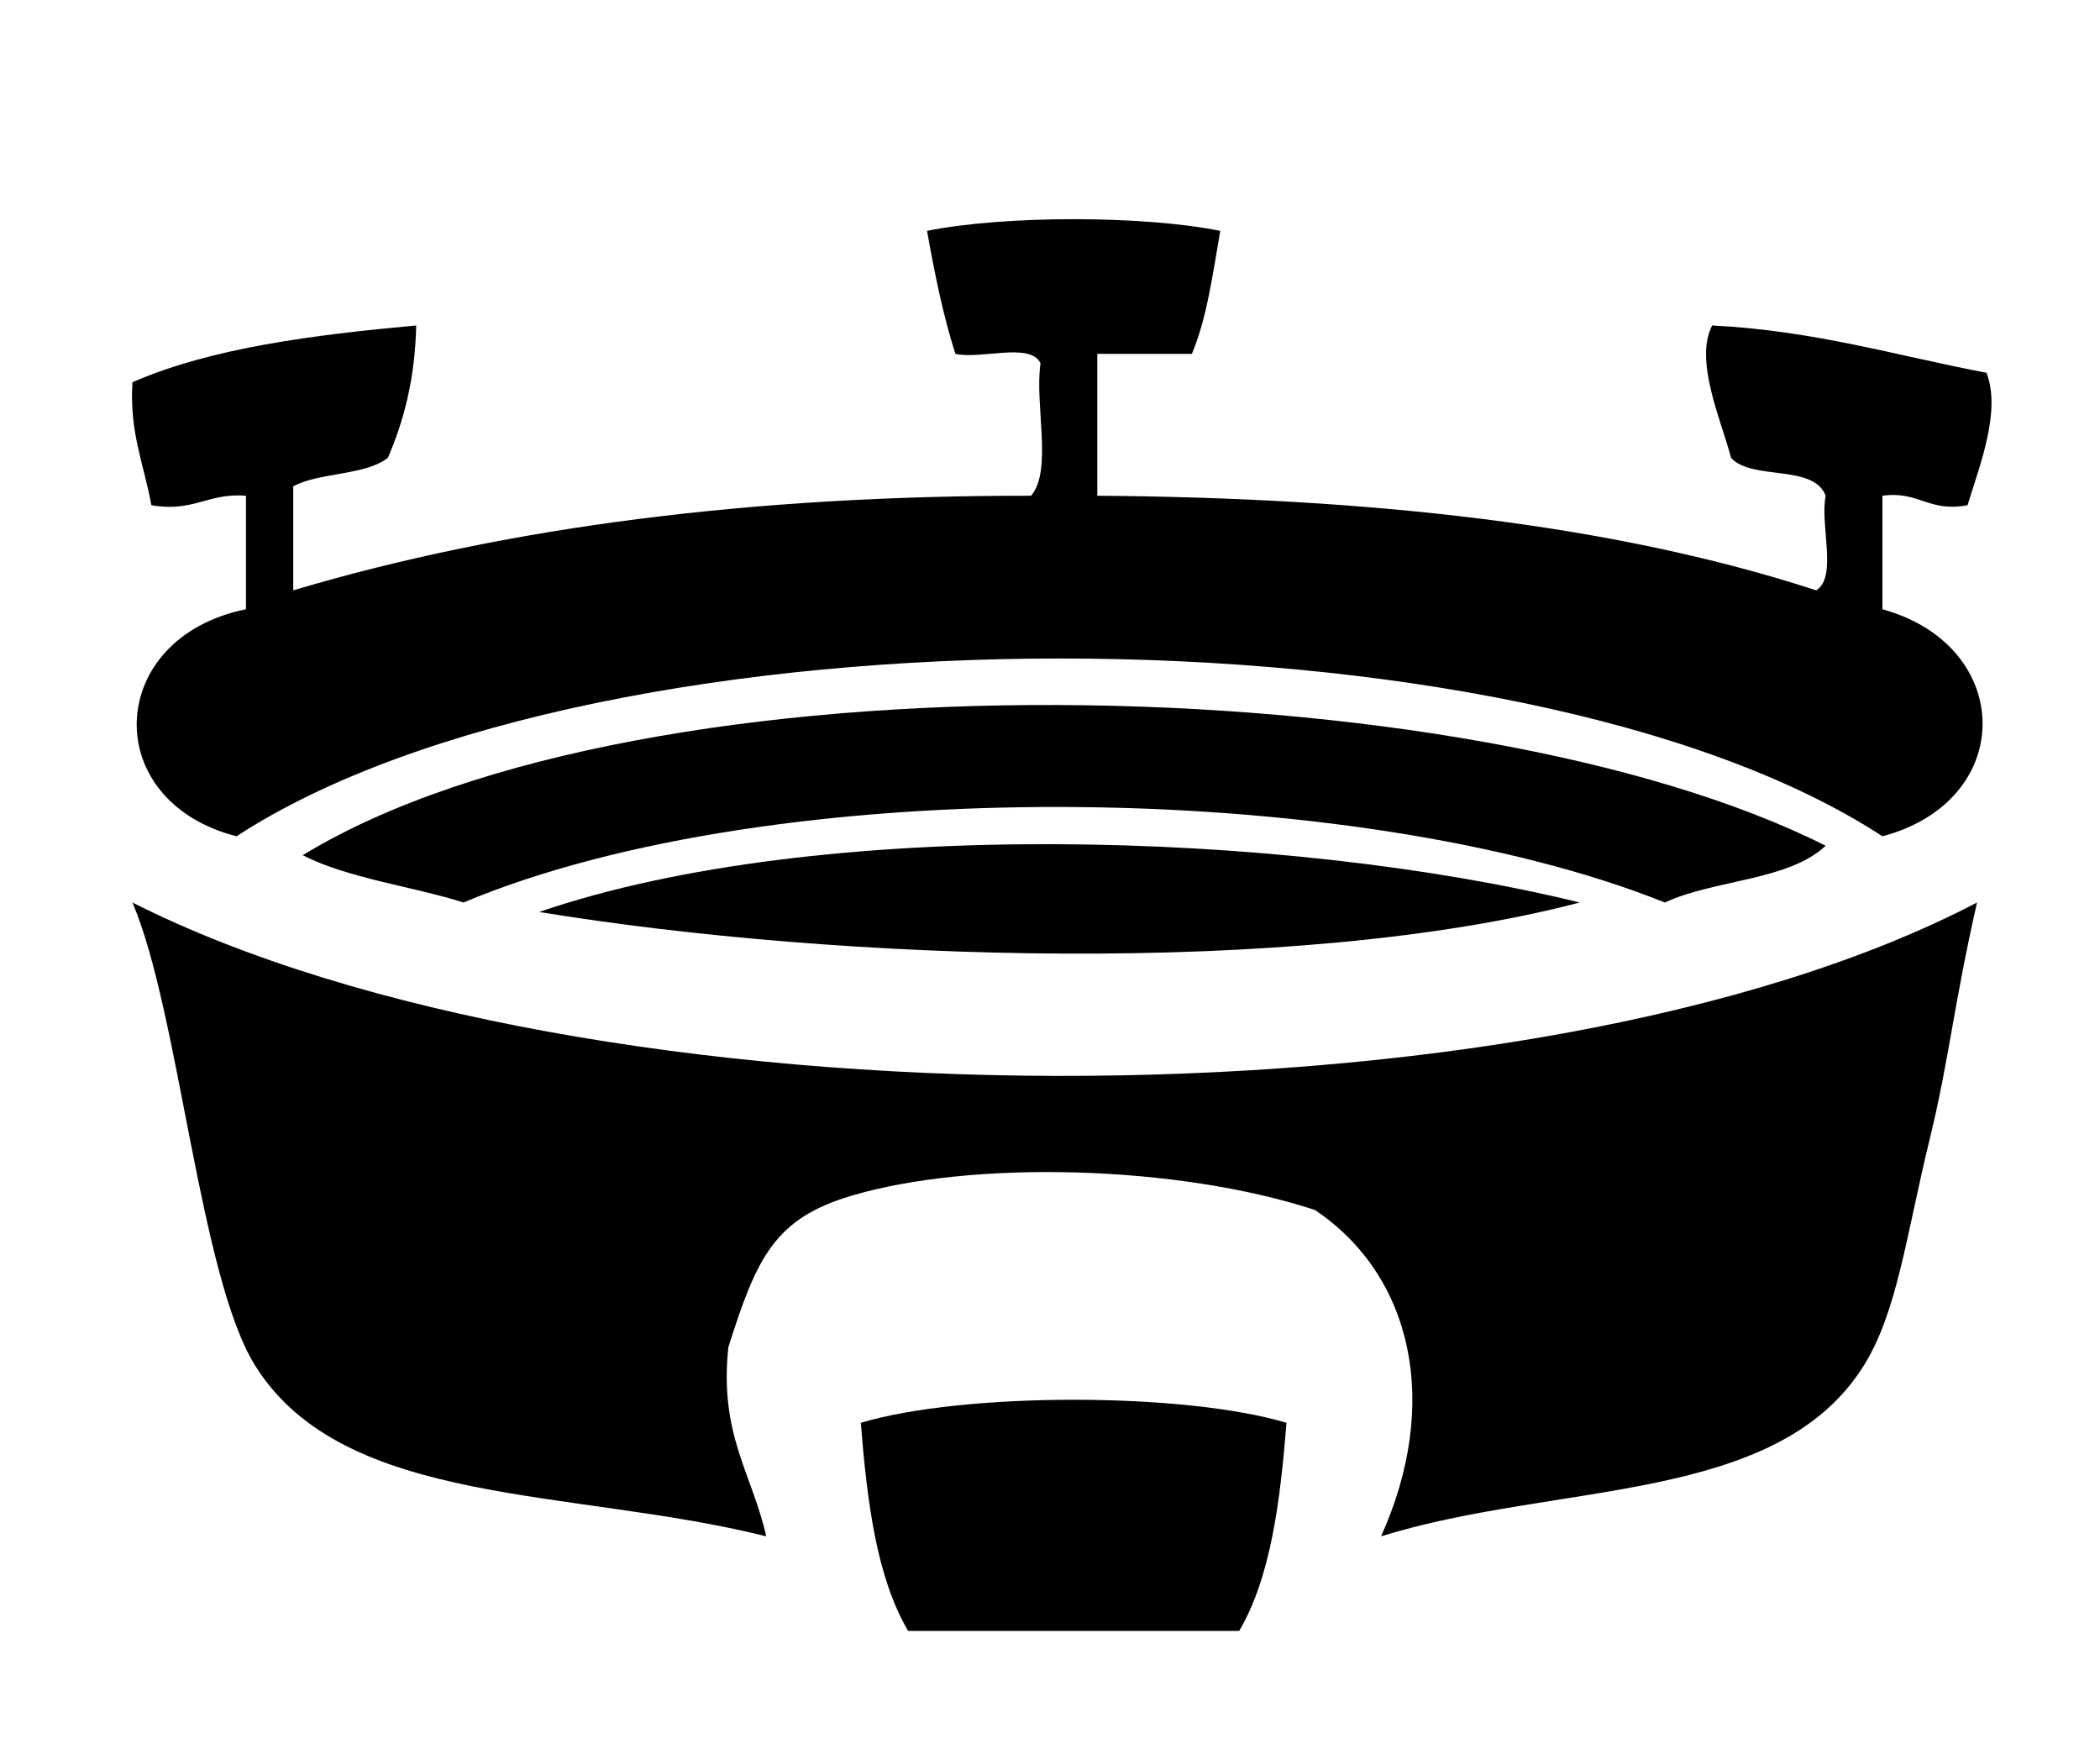
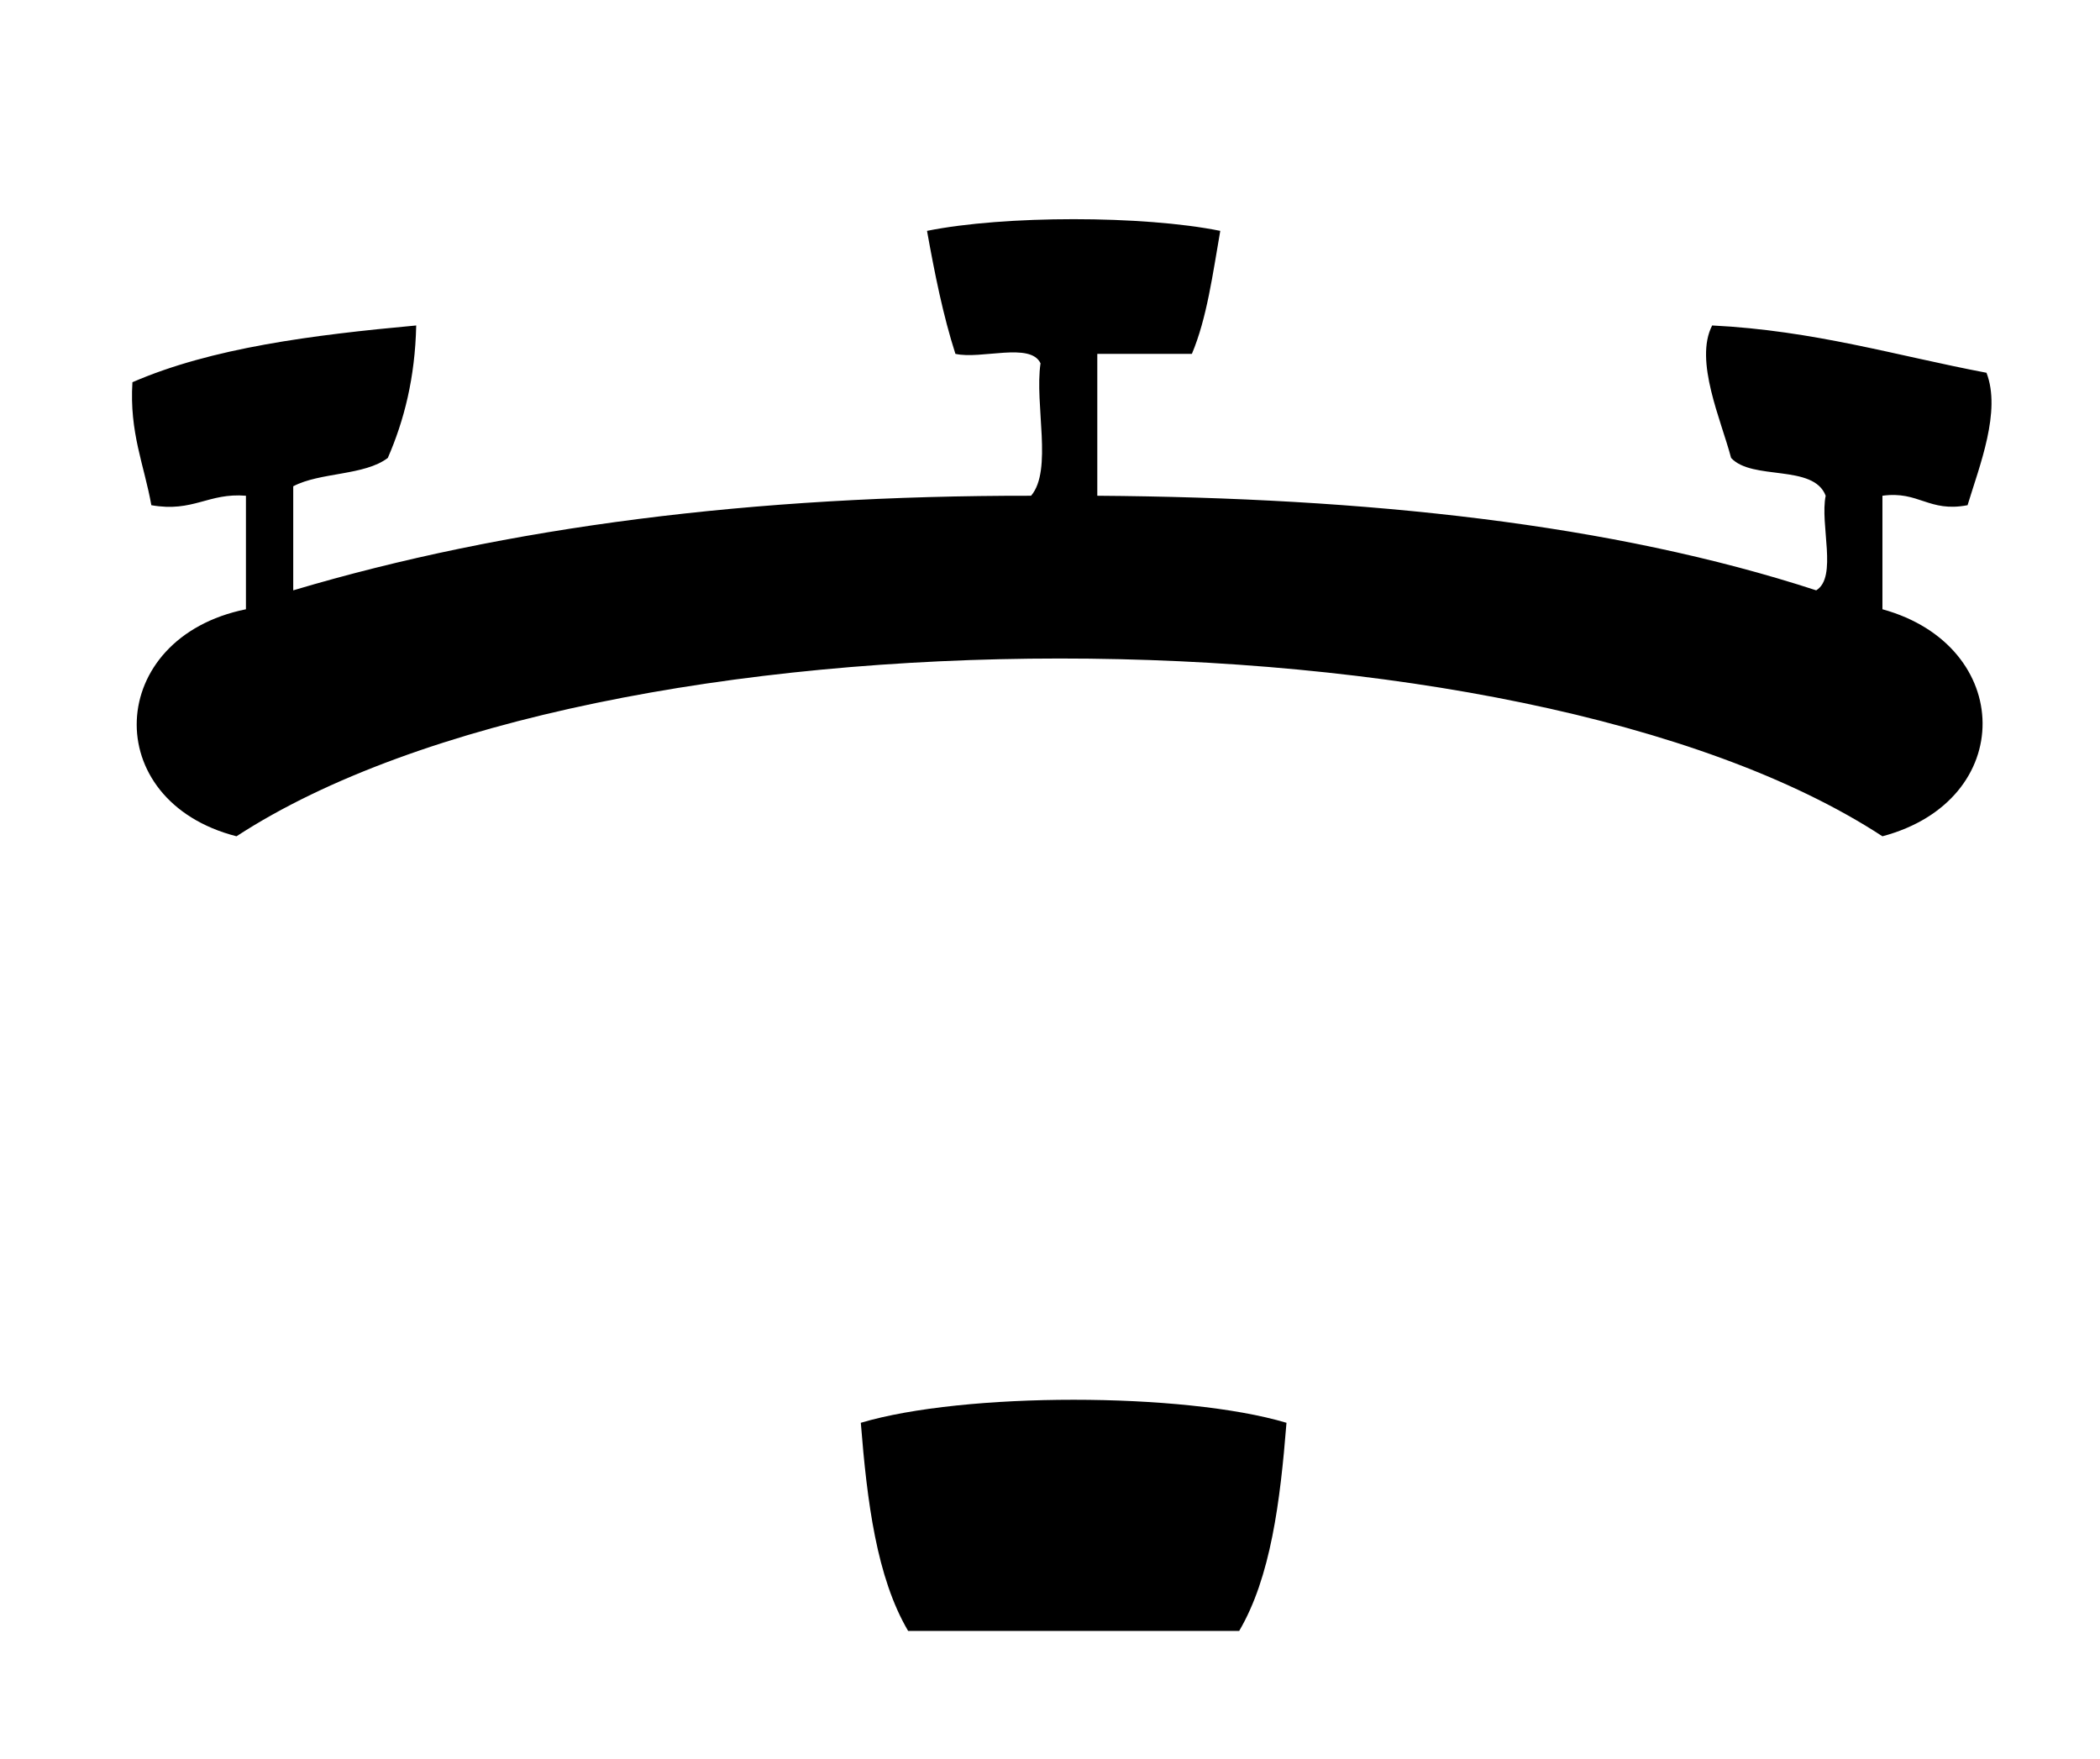
<svg xmlns="http://www.w3.org/2000/svg" version="1.1" id="Layer_1" x="0px" y="0px" width="222px" height="185.989px" viewBox="0 0 222 185.989" enable-background="new 0 0 222 185.989" xml:space="preserve">
  <path fill-rule="evenodd" clip-rule="evenodd" d="M129,24.406c-0.793,4.54-1.416,9.251-3,13c-3.334,0-6.666,0-10,0c0,5,0,10,0,15  c28.461,0.206,54.382,2.951,76,10c2.28-1.387,0.373-6.96,1-10c-1.28-3.386-7.765-1.569-10-4c-1.035-3.967-3.925-10.28-2-14  c10.8,0.534,19.472,3.195,29,5c1.571,4.073-0.721,9.79-2,14c-4.118,0.785-5.132-1.535-9-1c0,4,0,8,0,12  c13.978,3.854,14.255,20.209,0,24c-38.424-25.089-135.563-25.027-174,0c-14.586-3.742-13.849-20.99,1-24c0-4,0-8,0-12  c-3.998-0.332-5.551,1.783-10,1c-0.756-4.245-2.335-7.665-2-13c8.365-3.635,19.01-4.99,30-6c-0.121,5.545-1.283,10.051-3,14  c-2.451,1.883-7.167,1.5-10,3c0,3.667,0,7.333,0,11c22.6-6.733,48.633-10.034,78-10c2.305-2.696,0.355-9.645,1-14  c-1.064-2.27-6.286-0.381-9-1c-1.297-4.037-2.188-8.479-3-13C106.128,22.758,120.872,22.758,129,24.406z" />
-   <path fill-rule="evenodd" clip-rule="evenodd" d="M193,89.406c-3.954,3.713-11.771,3.563-17,6c-32.881-13.168-94.281-13.762-127,0  c-5.576-1.757-12.14-2.527-17-5C68.08,68.404,155.254,70.404,193,89.406z" />
-   <path fill-rule="evenodd" clip-rule="evenodd" d="M167,95.406c-30.088,7.874-78.321,6.197-110,1  C86.541,86.26,135.918,87.777,167,95.406z" />
-   <path fill-rule="evenodd" clip-rule="evenodd" d="M14,95.406c47.614,24.086,147.57,24.791,195,0c-2.5,11-2.928,16.505-5,25  c-2.5,10.25-3.437,18.332-7,24c-9.234,14.687-32.283,12.188-51,18c6.28-13.94,3.434-27.495-7-34.5c-14.5-4.75-36.199-5.309-49-1.5  c-8.1,2.41-10,6.5-13,16c-1,9.25,2.547,13.453,4,20c-20.521-5.124-44.58-3.018-54-18C21.086,134.999,18.951,106.98,14,95.406z" />
  <path fill-rule="evenodd" clip-rule="evenodd" d="M136,150.406c-0.662,8.338-1.668,16.332-5,22c-11.666,0-23.334,0-35,0  c-3.332-5.668-4.338-13.662-5-22C101.879,147.16,125.121,147.16,136,150.406z" />
</svg>